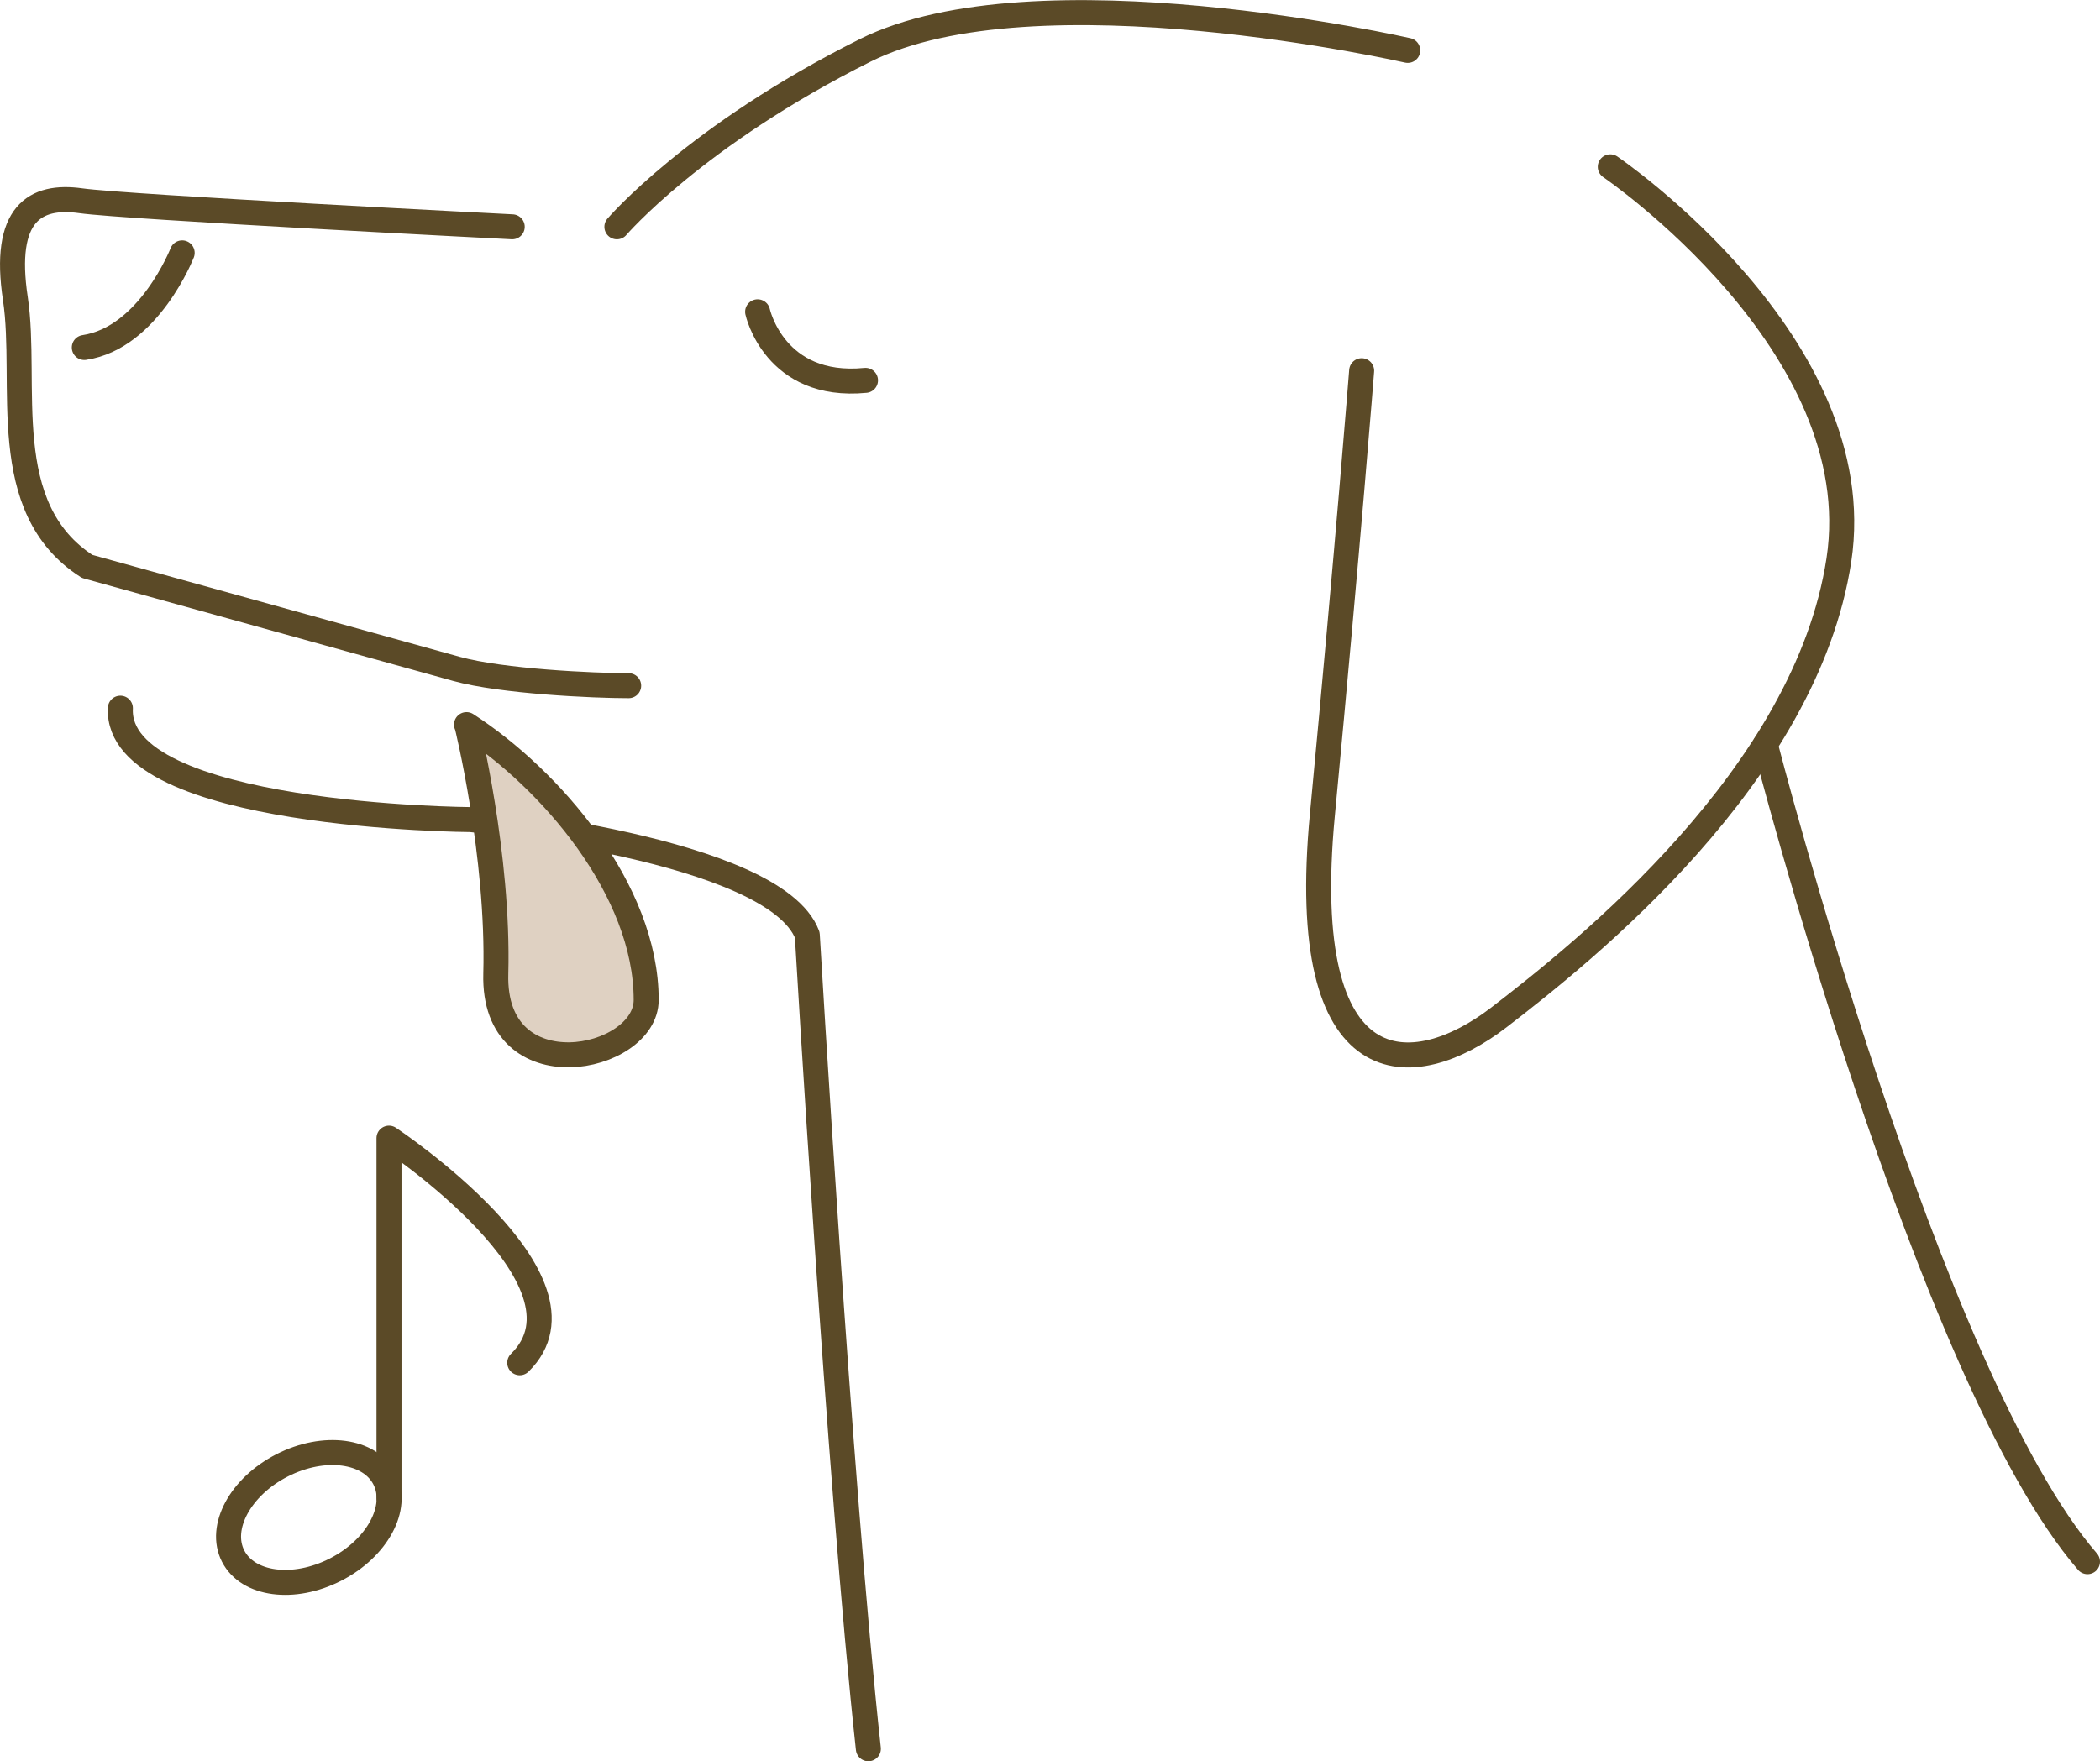
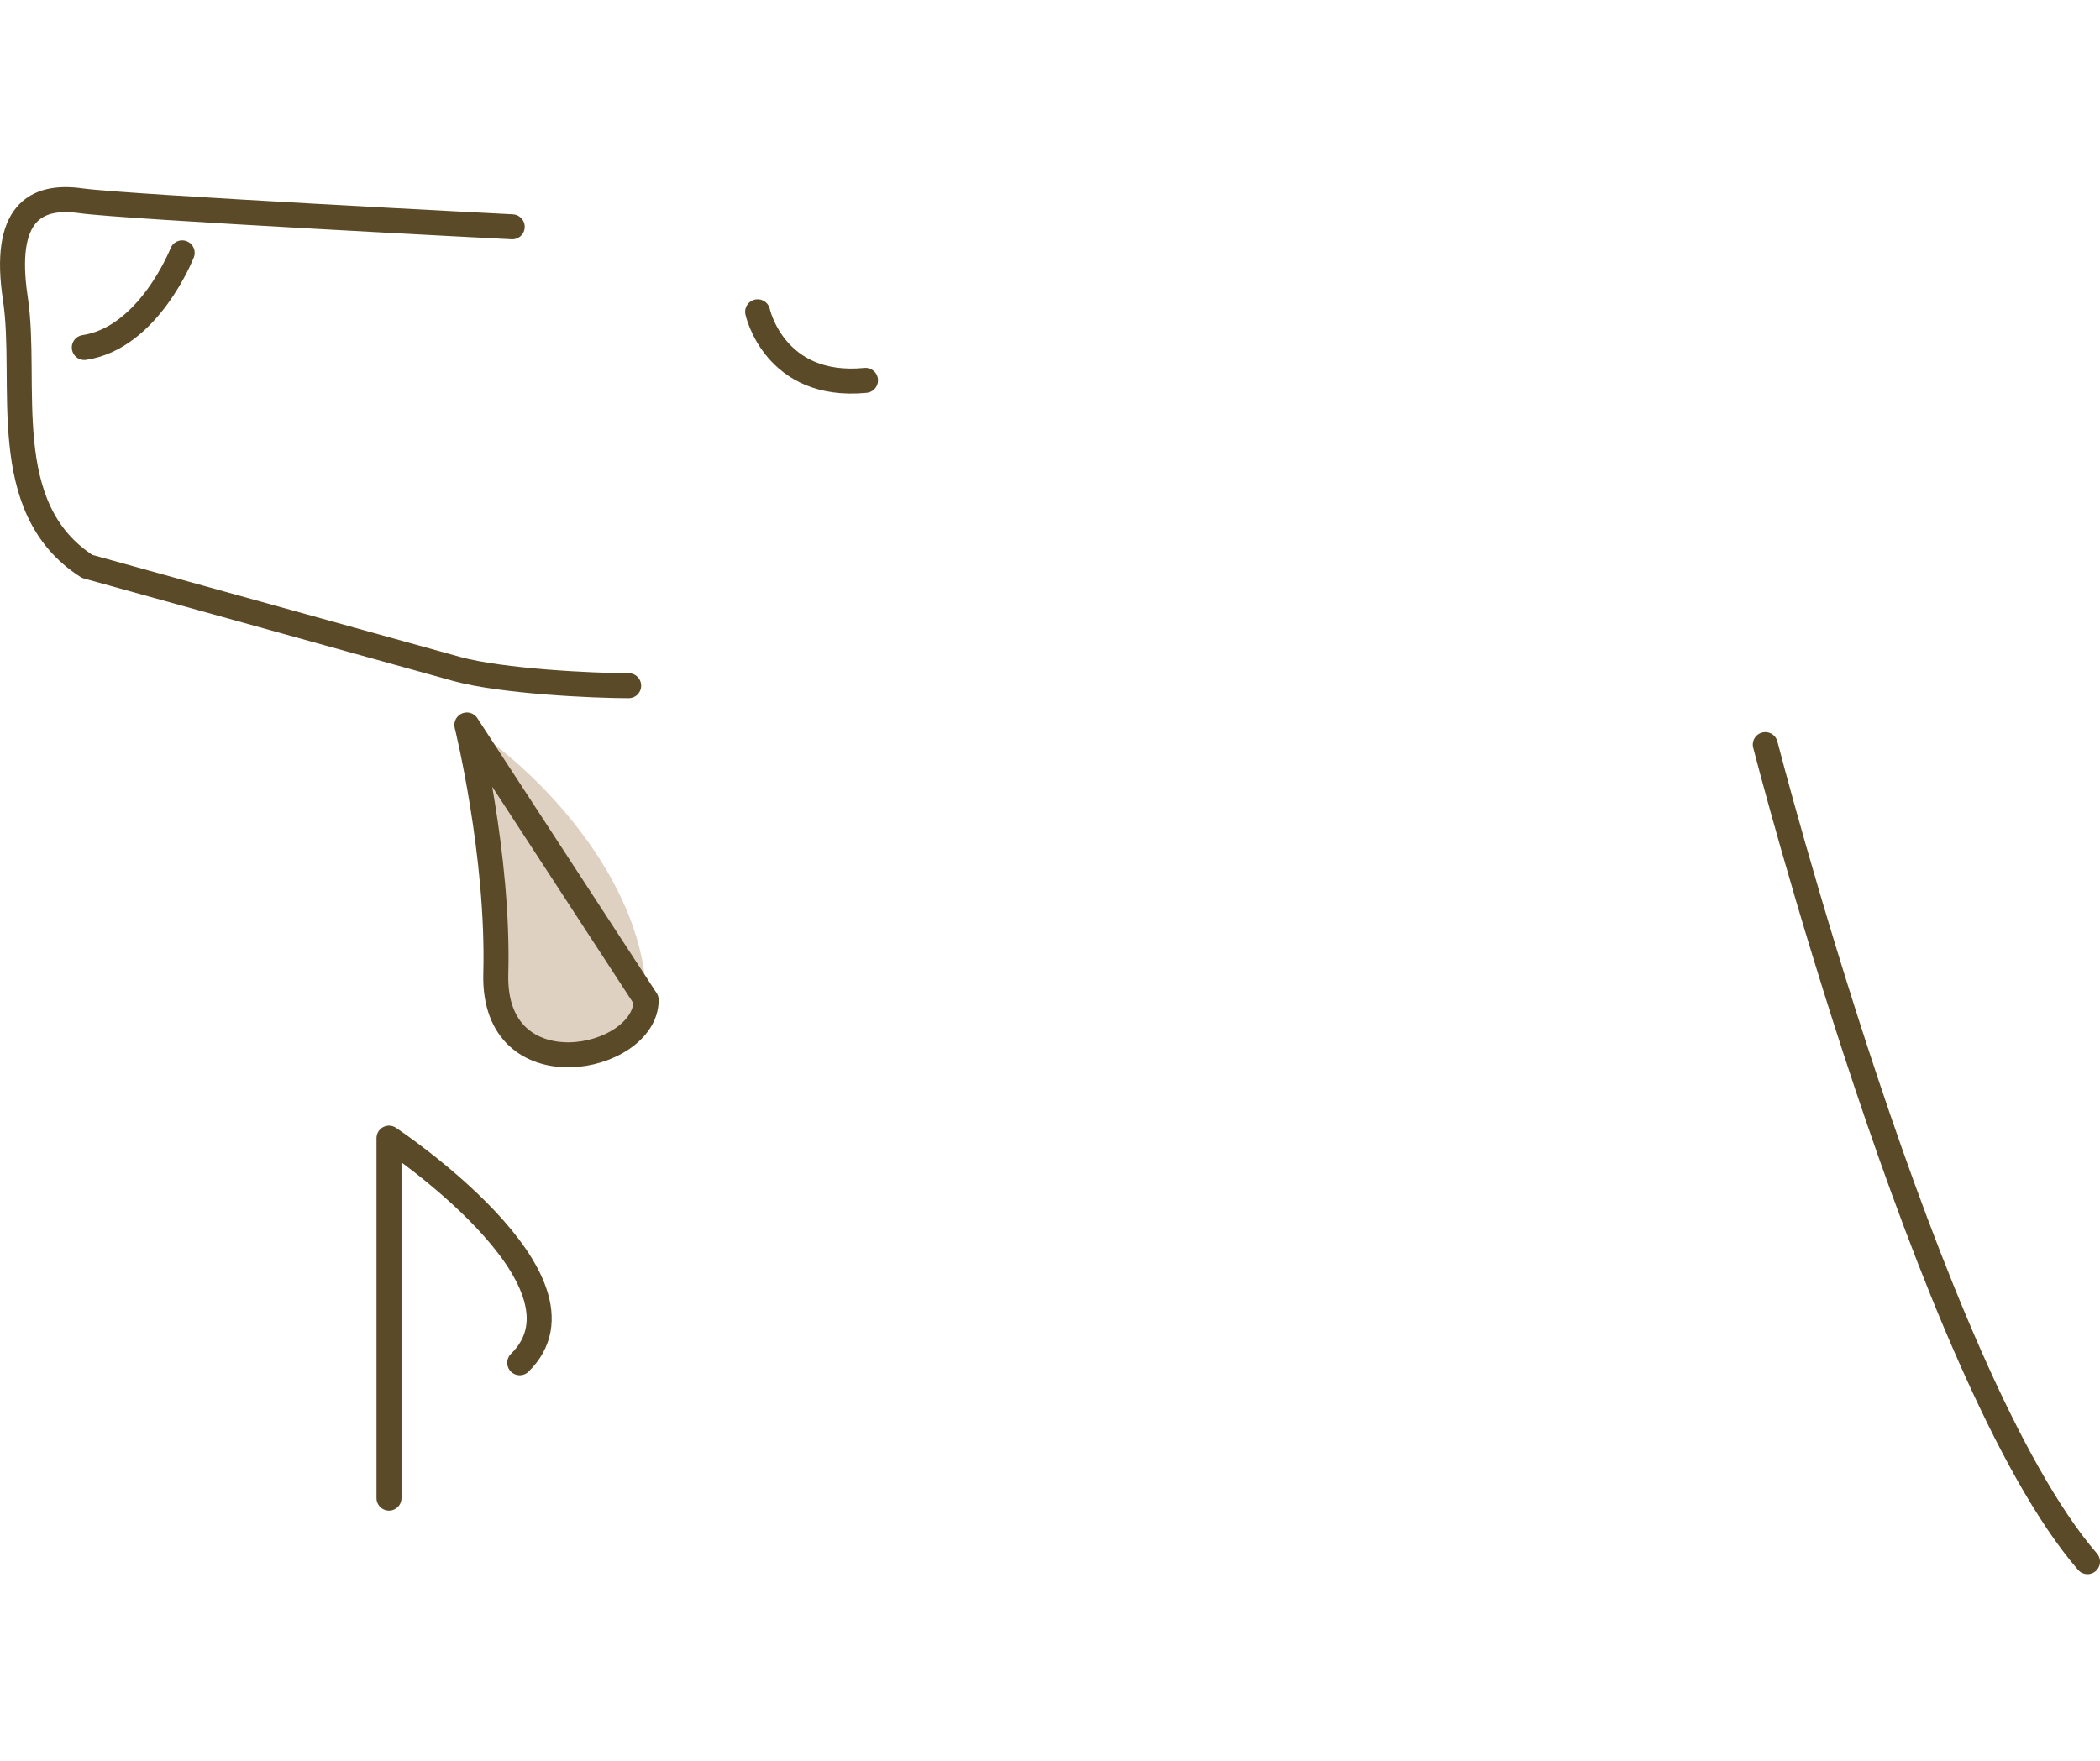
<svg xmlns="http://www.w3.org/2000/svg" id="_レイヤー_2" data-name="レイヤー 2" width="20.74mm" height="17.4mm" viewBox="0 0 58.79 49.32">
  <defs>
    <style>
      .cls-1 {
        fill: none;
        stroke: #5b4a27;
        stroke-linecap: round;
        stroke-linejoin: round;
        stroke-width: .7px;
      }

      .cls-2 {
        fill: #dfd1c2;
      }
    </style>
  </defs>
  <g id="_レイヤー_1-2" data-name="レイヤー 1">
    <g>
      <g>
        <g>
          <g>
-             <path class="cls-1" d="m39.41,1.41s-10.43-2.38-15.19,0-6.95,4.94-6.95,4.94" />
-             <path class="cls-1" d="m3.37,19.83c-.15,3.06,9.81,3.12,9.81,3.12,0,0,8.5.81,9.42,3.23,0,0,.9,15.37,1.71,22.79" />
            <path class="cls-1" d="m14.34,6.35s-10.8-.55-12.08-.73S.07,5.98.43,8.36-.12,14.22,2.44,15.86l10.34,2.87c1.27.35,3.82.47,4.82.47" />
-             <path class="cls-1" d="m45.08,4.67s7.32,4.97,6.4,11.01-7.14,10.98-9.52,12.81-5.67,2.01-4.94-5.67c.73-7.69,1.1-12.44,1.1-12.44" />
            <path class="cls-1" d="m49.42,20.85s4.56,17.72,9.02,22.88" />
            <path class="cls-1" d="m5.1,7.08s-.93,2.38-2.74,2.65" />
          </g>
          <path class="cls-1" d="m21.21,8.73s.47,2.17,3.02,1.92" />
        </g>
        <g>
-           <ellipse class="cls-1" cx="8.64" cy="42.49" rx="2.38" ry="1.64" transform="translate(-18.36 8.57) rotate(-27.03)" />
          <path class="cls-1" d="m10.89,41.95v-10.08s6.01,3.99,3.66,6.29" />
        </g>
      </g>
      <path class="cls-2" d="m13.07,20.3s.9,3.63.81,6.97,4.21,2.46,4.21.73c0-3.08-2.68-6.19-5.03-7.71Z" />
-       <path class="cls-1" d="m13.07,20.3s.9,3.63.81,6.97,4.21,2.46,4.21.73c0-3.08-2.68-6.19-5.03-7.71Z" />
+       <path class="cls-1" d="m13.07,20.3s.9,3.63.81,6.97,4.21,2.46,4.21.73Z" />
    </g>
  </g>
</svg>